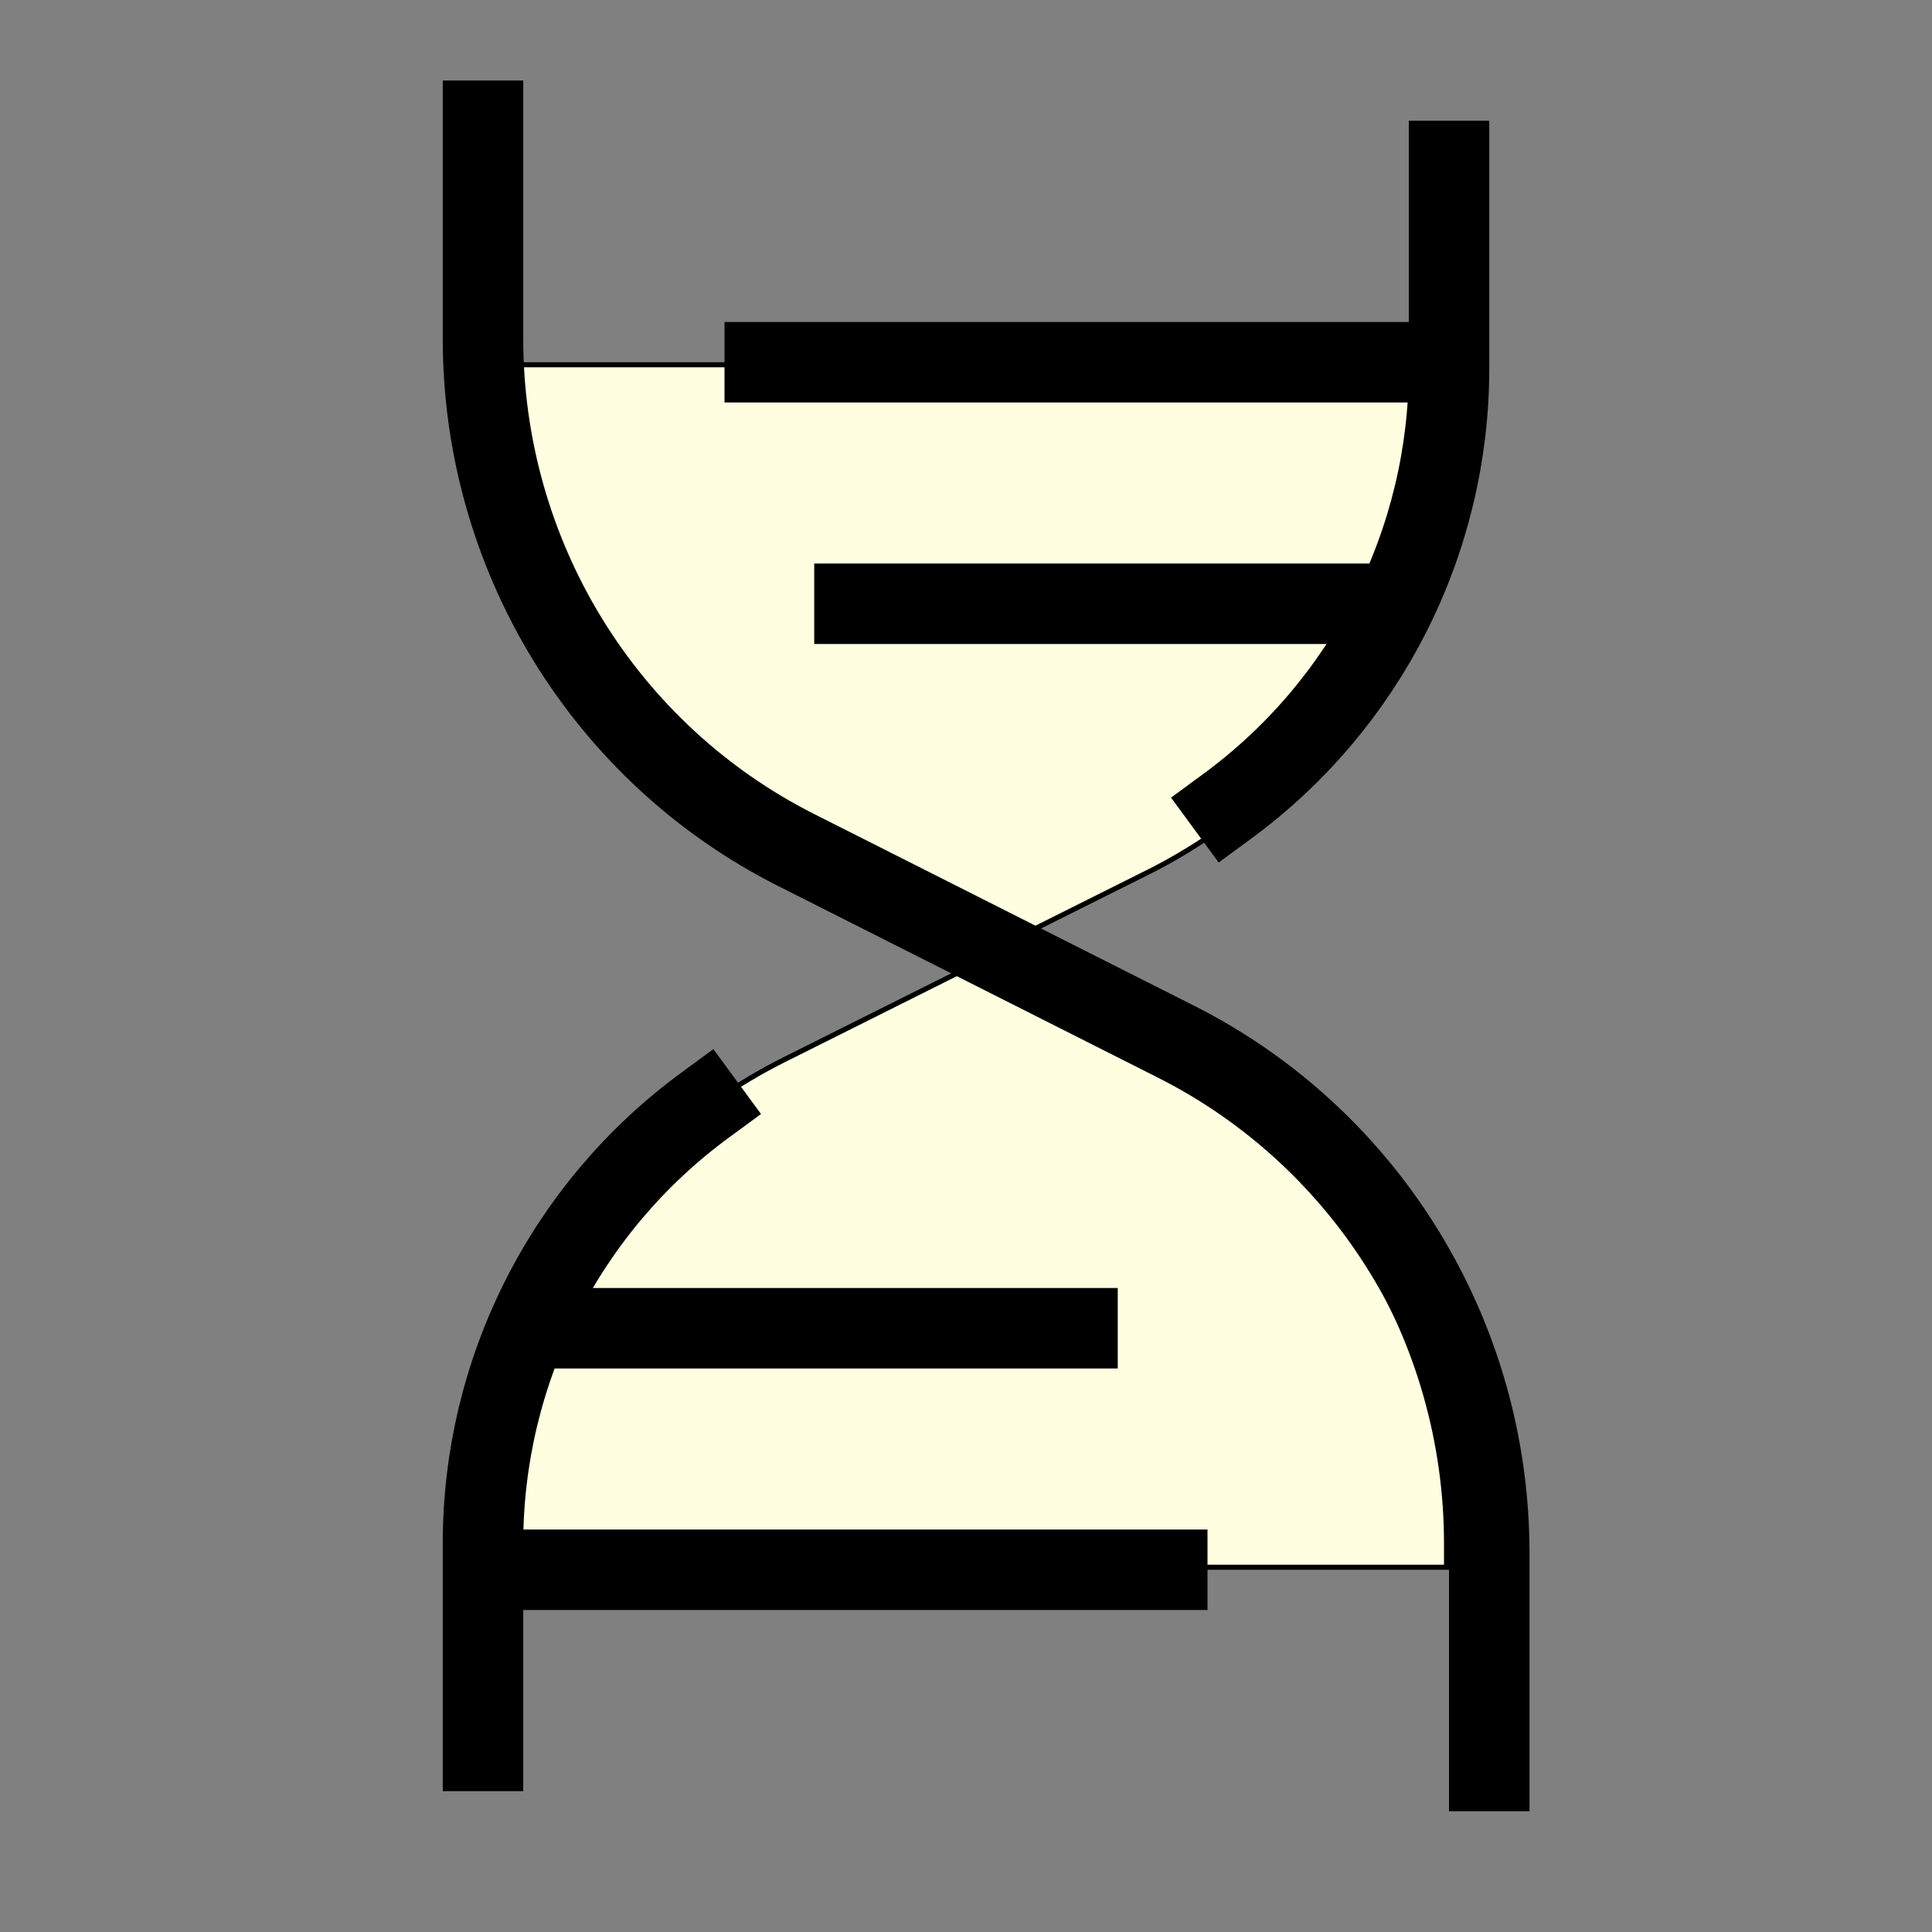
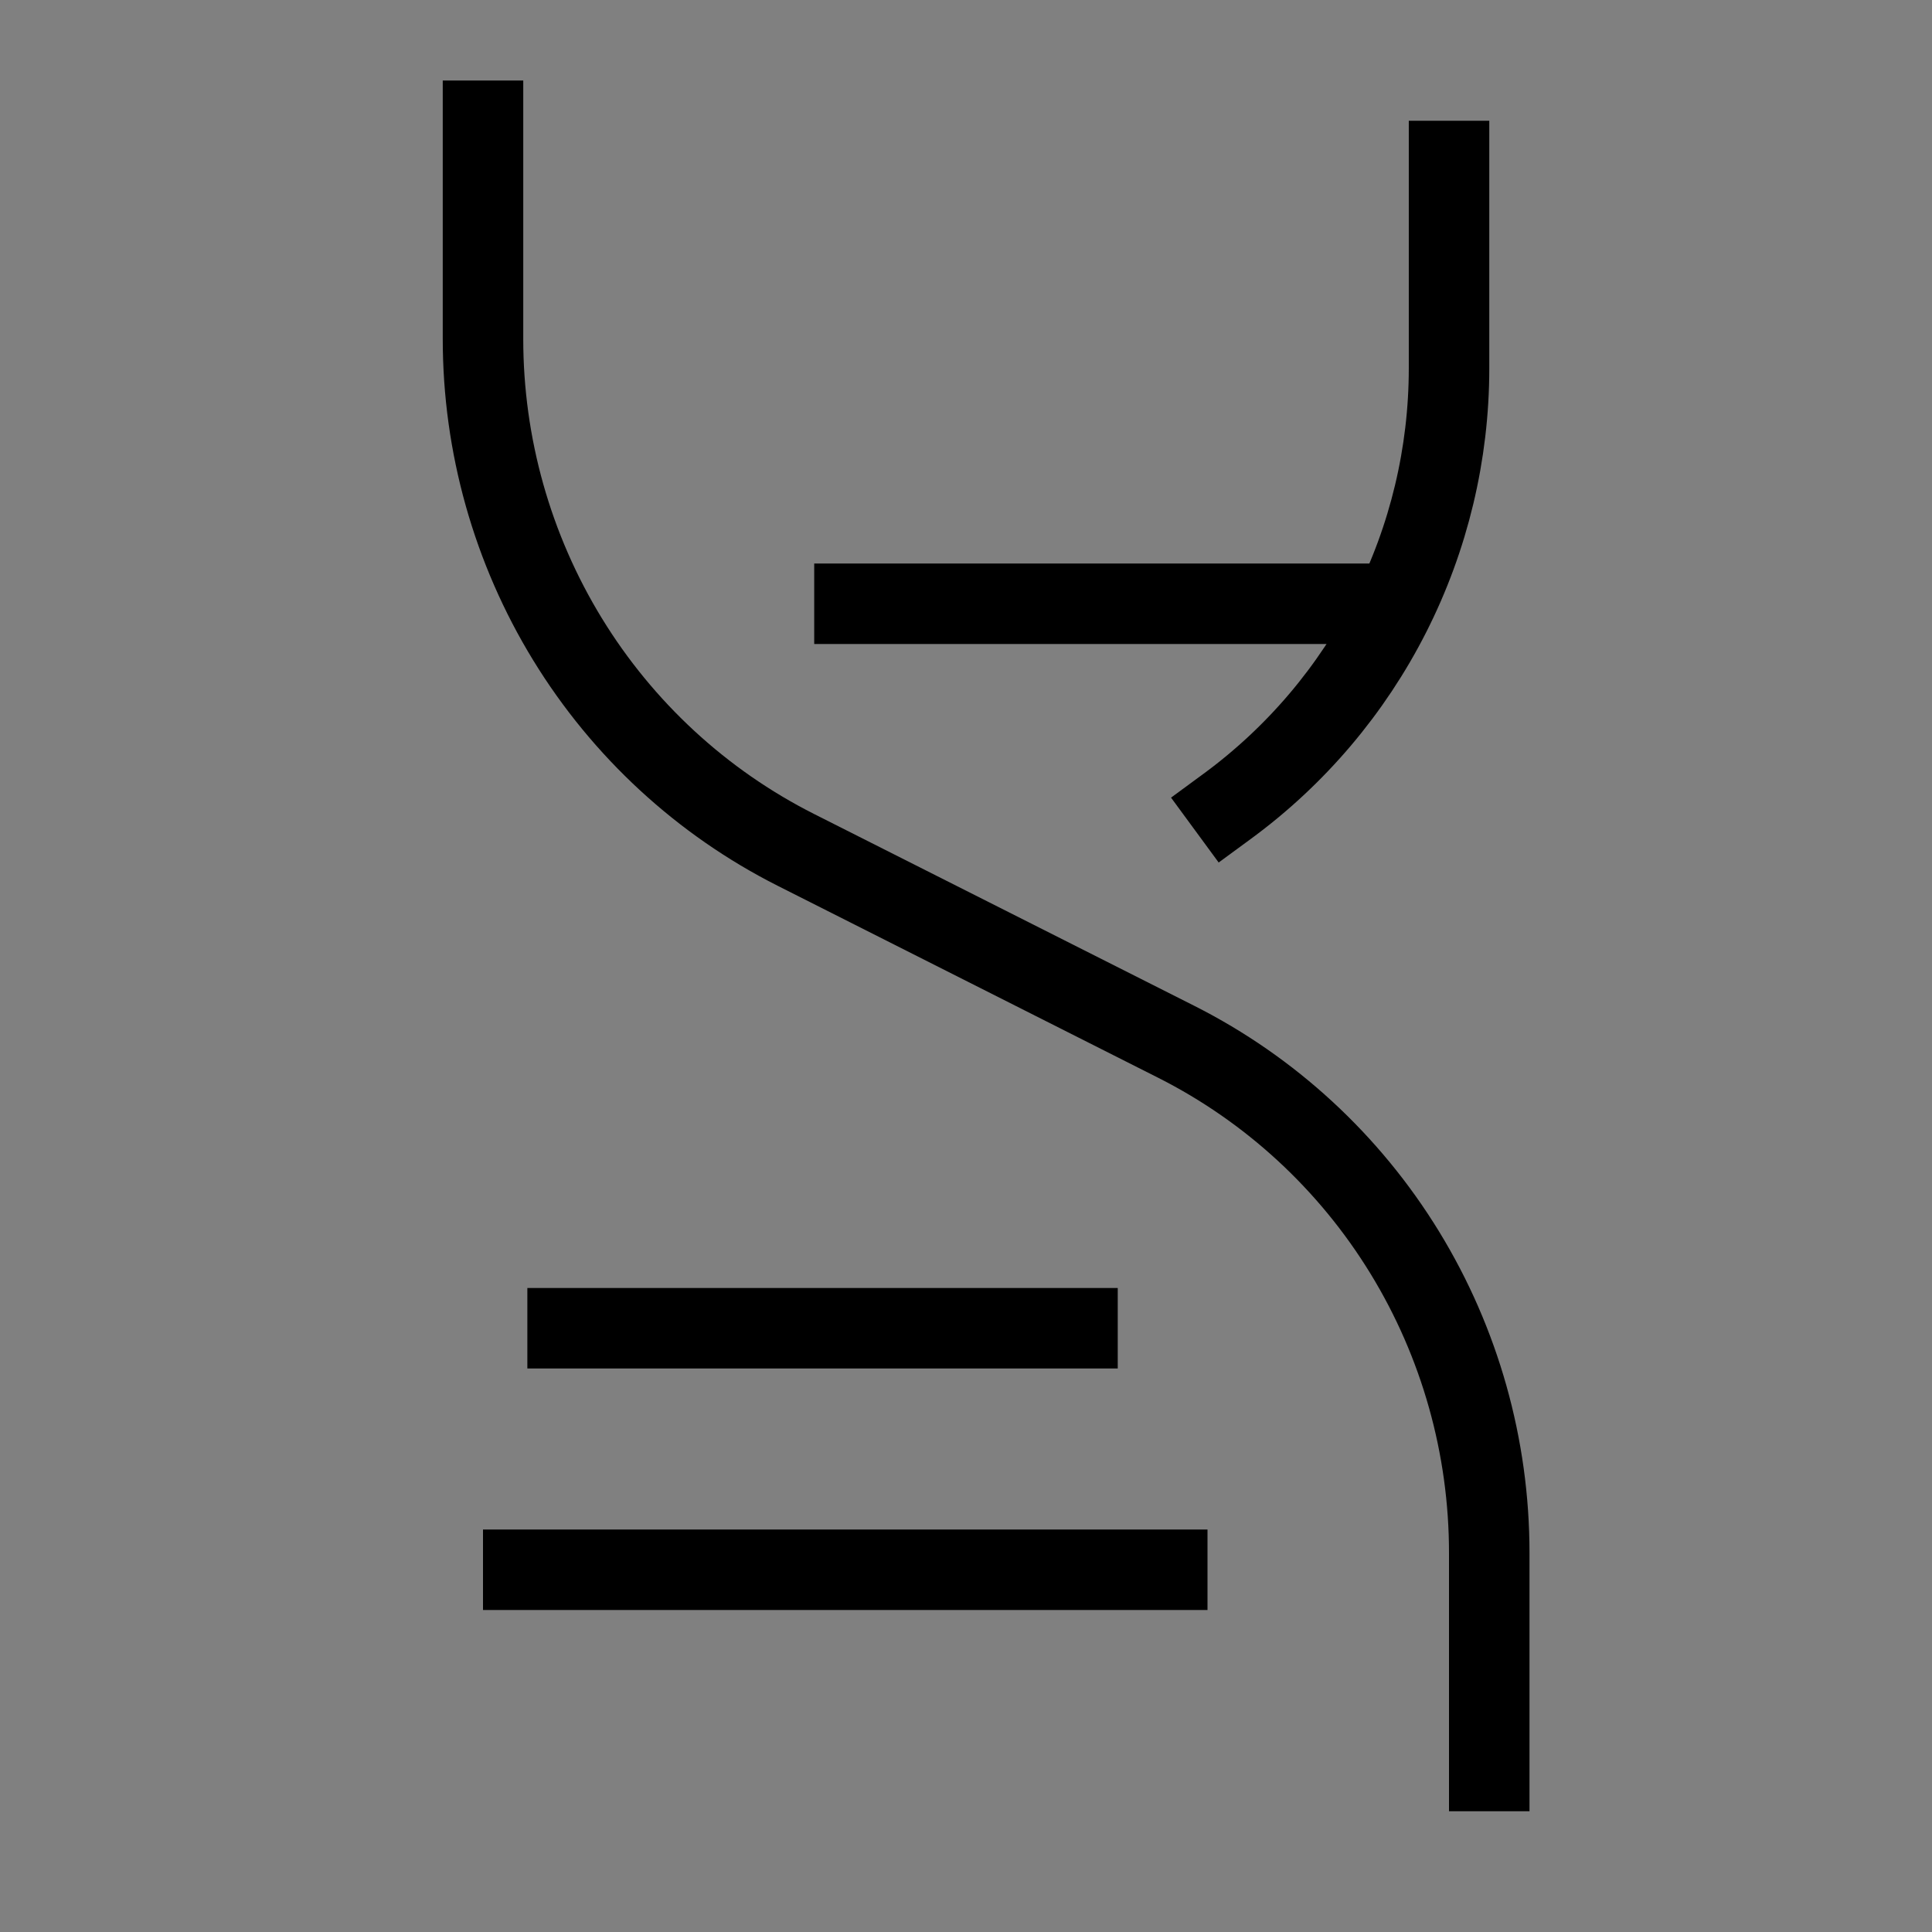
<svg xmlns="http://www.w3.org/2000/svg" fill="none" viewBox="0 0 48 48" height="48" width="48">
  <rect x="0" y="0" width="48" height="48" fill="#808080" stroke="none" />
  <g clip-path="url(#clip0_12352_32730)">
-     <path stroke-width="0.125" stroke="black" fill="#FFFEE1" d="M28.51 26.324C30.742 27.44 32.619 29.157 33.931 31.279C35.243 33.402 35.938 35.848 35.938 38.344V38.938H12.062V38.344L12.07 37.877C12.151 35.544 12.839 33.27 14.069 31.279C15.381 29.157 17.258 27.44 19.49 26.324L24 24.069L28.51 26.324ZM35.938 9.062V9.656C35.938 12.152 35.243 14.598 33.931 16.721C32.619 18.843 30.742 20.56 28.51 21.676L24 23.93L19.49 21.676C17.258 20.56 15.381 18.843 14.069 16.721C12.757 14.598 12.062 12.152 12.062 9.656V9.062H35.938Z" />
-     <path stroke-linejoin="round" stroke-width="2" stroke="black" d="M18 9H36" />
    <path stroke-linejoin="round" stroke-linecap="square" stroke-width="2" stroke="black" d="M12 3V8.421C12 11.056 12.727 13.64 14.1 15.882C15.473 18.124 17.438 19.936 19.773 21.115L29.227 25.885C31.562 27.064 33.527 28.876 34.9 31.118C36.273 33.36 37 35.944 37 38.579V44" />
    <path stroke-linejoin="round" stroke-width="2" stroke="black" d="M12 39H30" />
    <path stroke-linejoin="round" stroke-width="2" stroke="black" d="M20.229 15H34.897" />
    <path stroke-linejoin="round" stroke-width="2" stroke="black" d="M13.102 33H27.77" />
-     <path stroke-linejoin="round" stroke-linecap="square" stroke-width="2" stroke="black" d="M17.509 27.463C15.801 28.717 14.413 30.356 13.456 32.246C12.499 34.136 12 36.225 12 38.344V43.5" />
    <path stroke-linejoin="round" stroke-linecap="square" stroke-width="2" stroke="black" d="M36.001 4V9.156C36 11.274 35.501 13.362 34.544 15.251C33.587 17.14 32.199 18.778 30.492 20.031" />
  </g>
  <defs>
    <clipPath id="clip0_12352_32730">
      <rect fill="white" height="48" width="48" />
    </clipPath>
  </defs>
</svg>